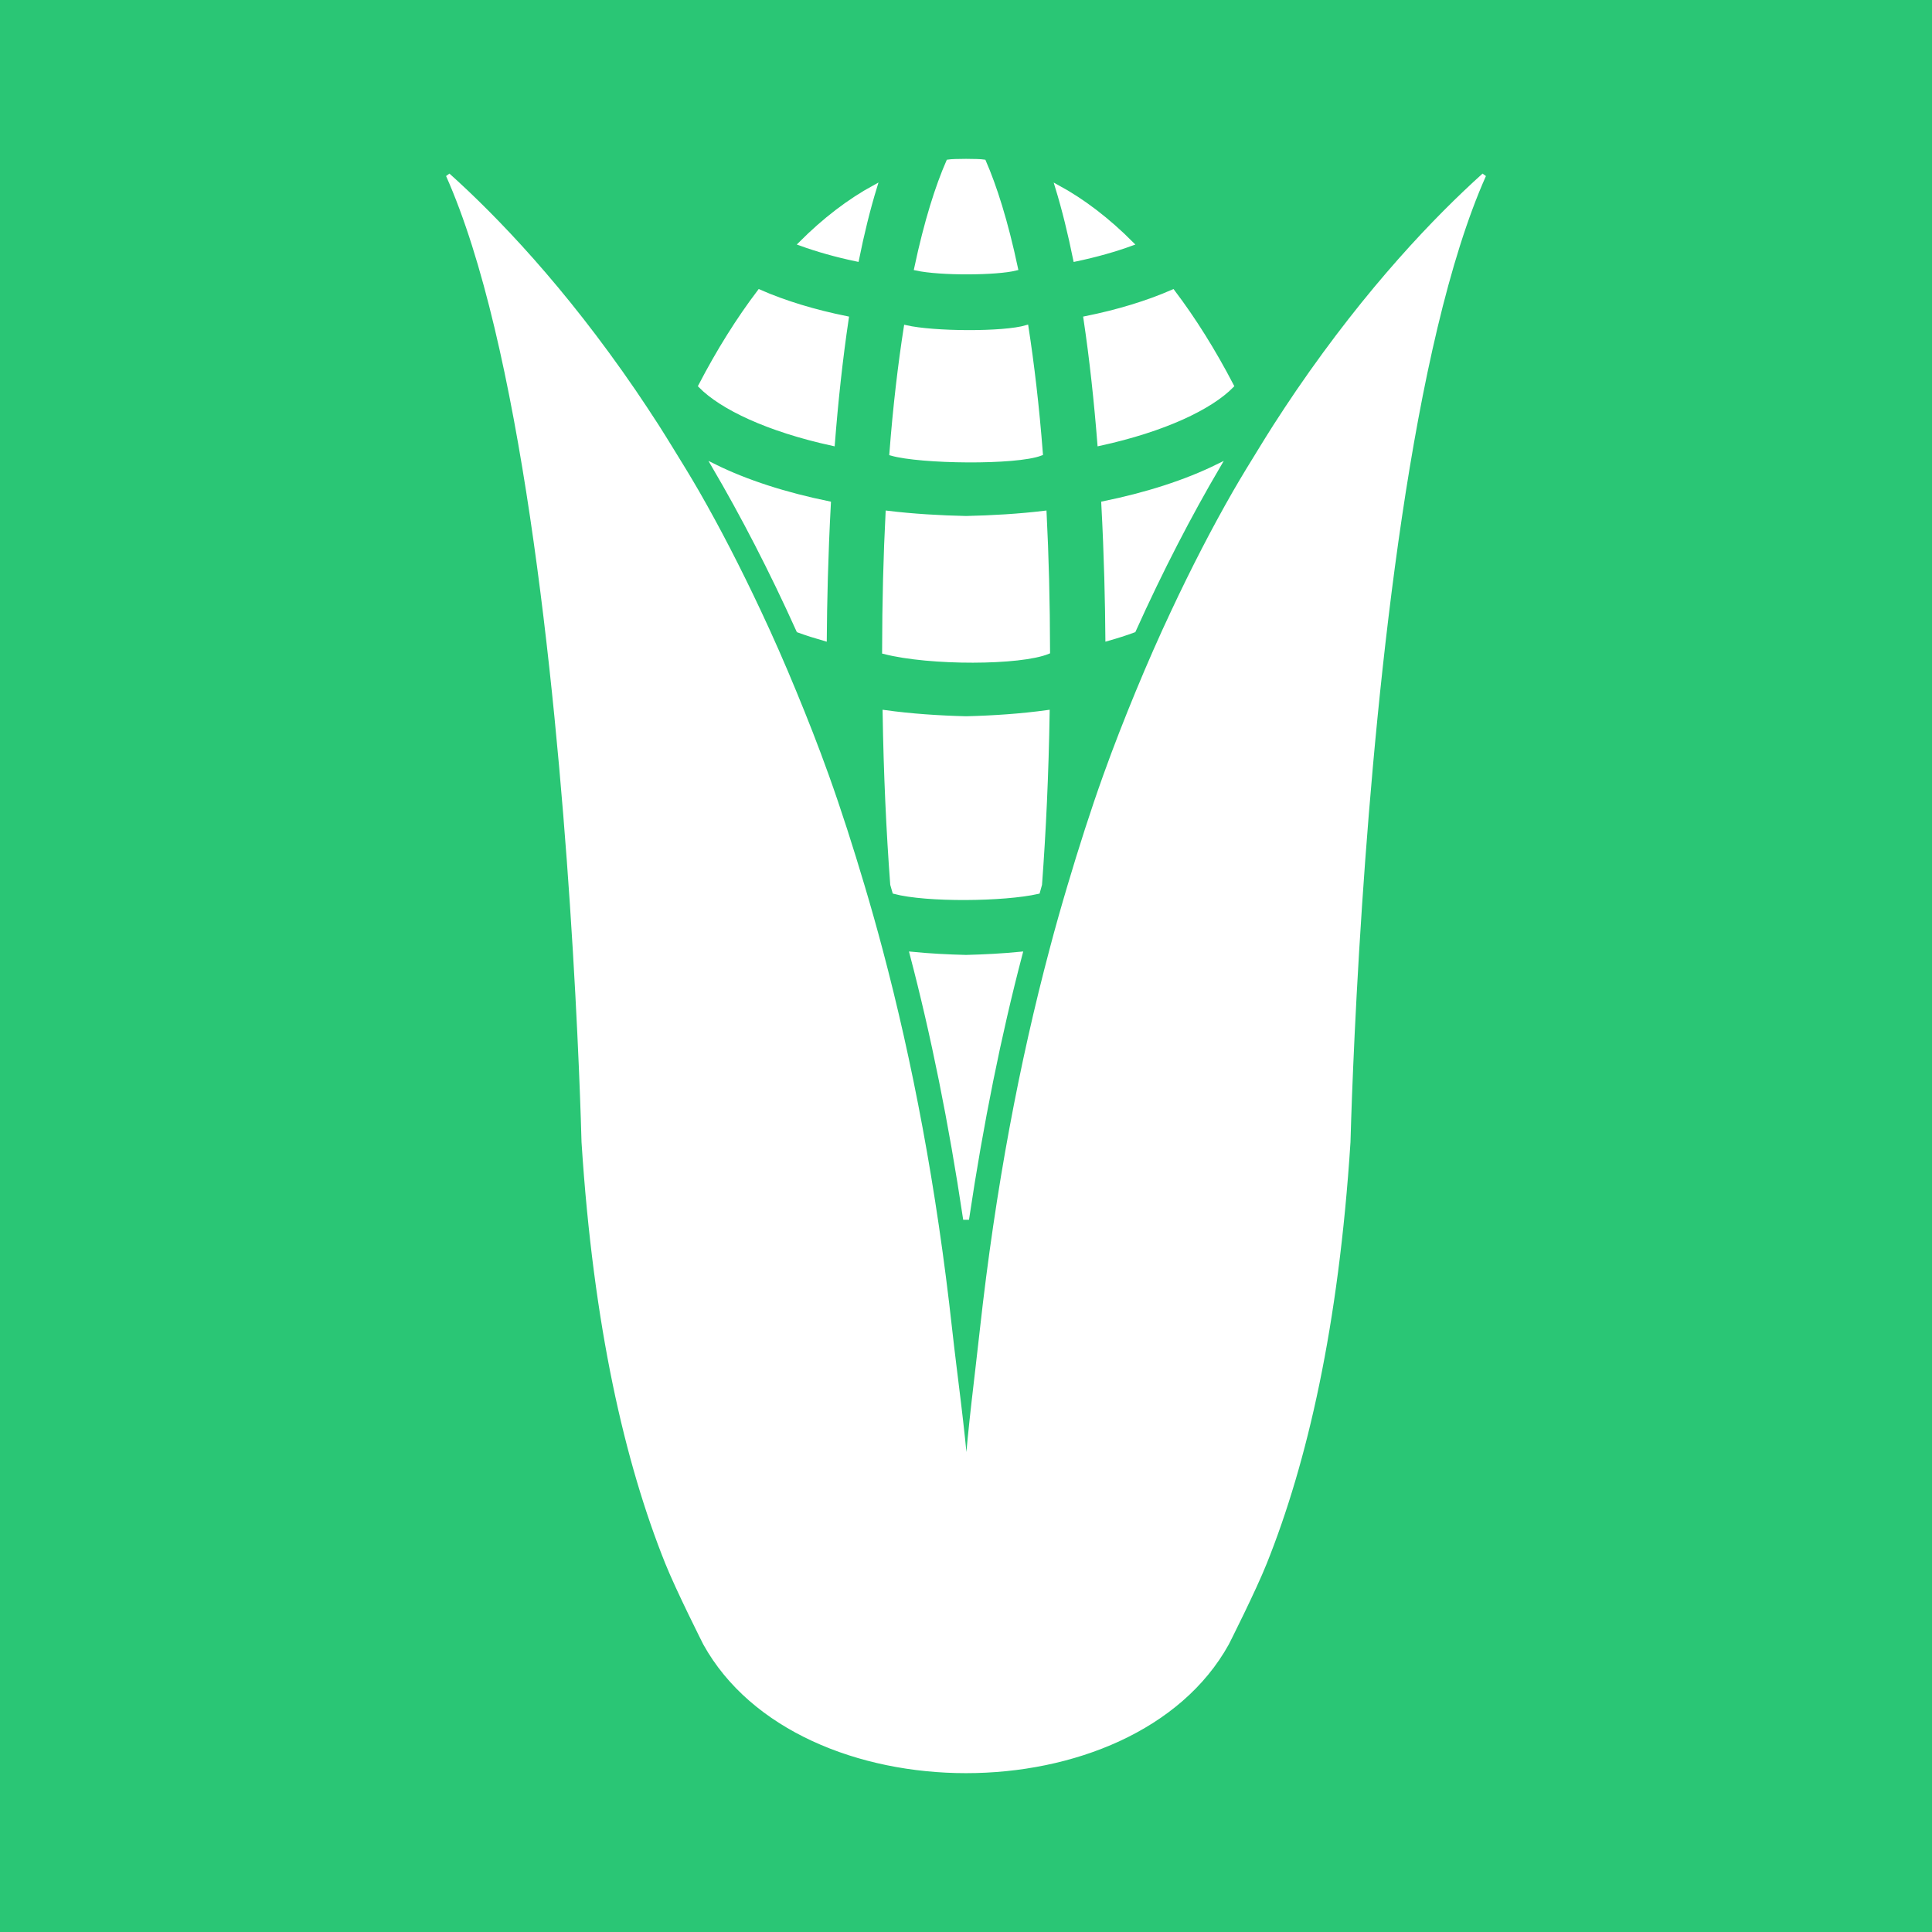
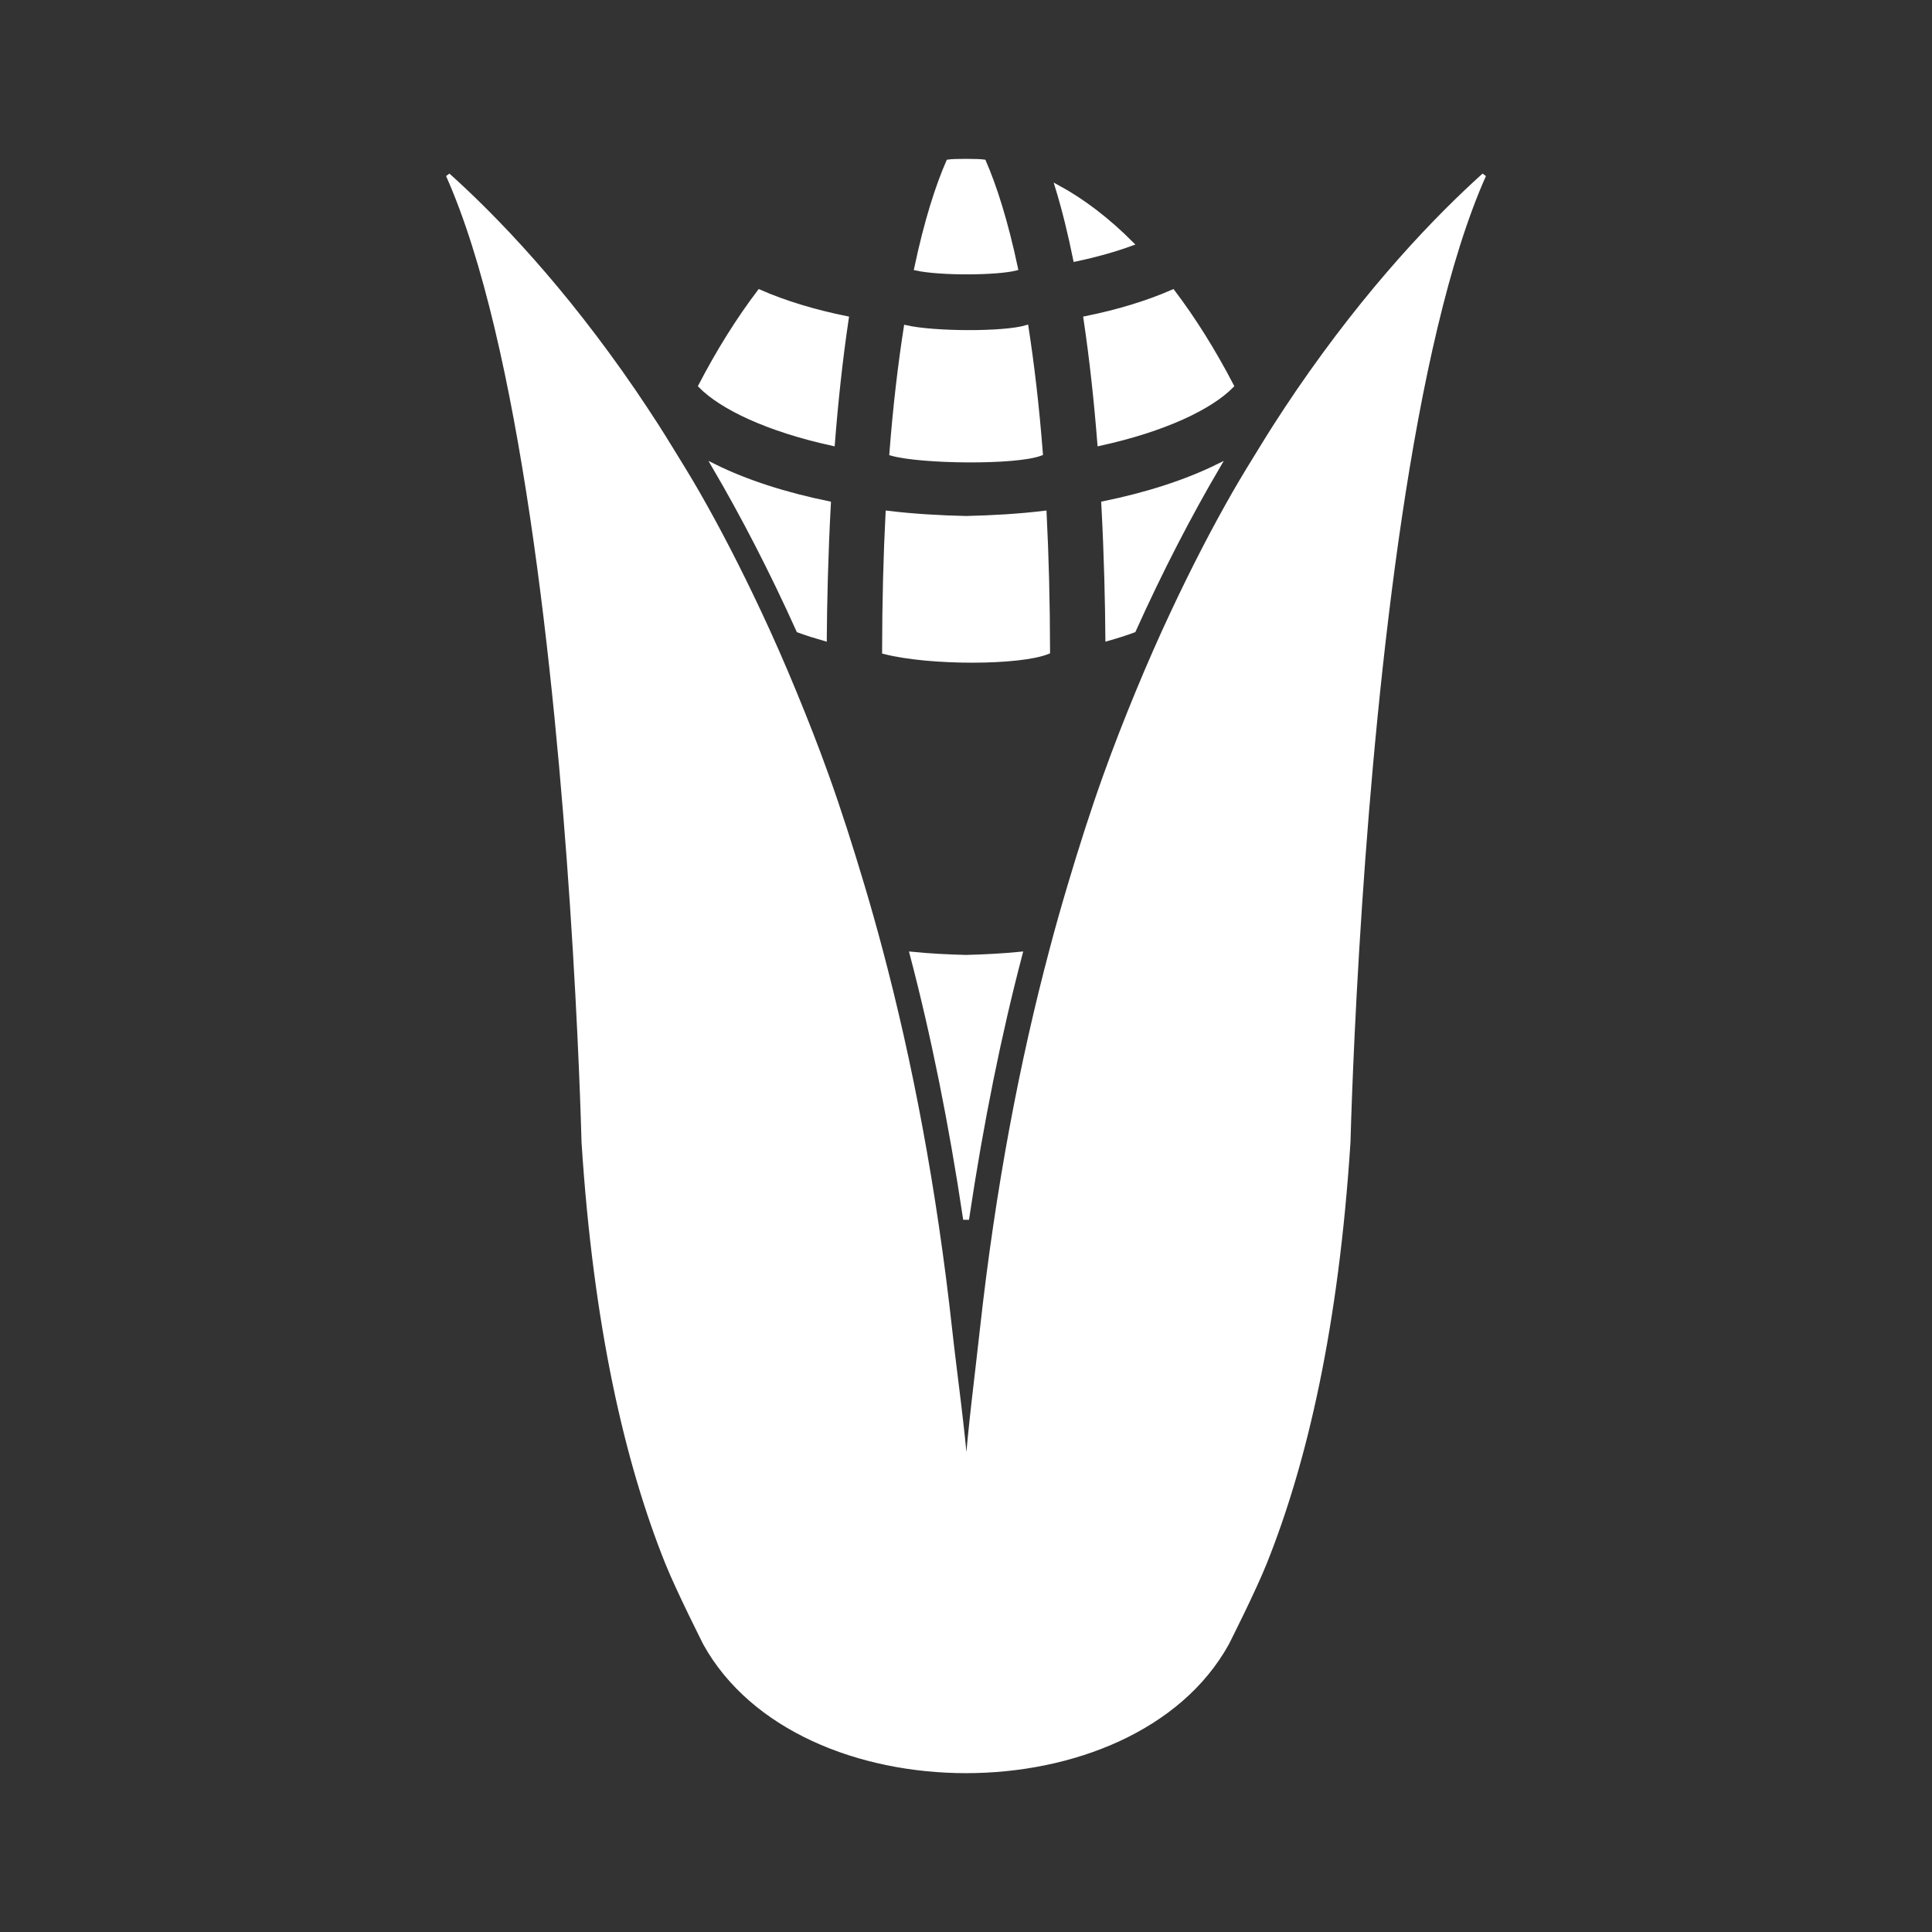
<svg xmlns="http://www.w3.org/2000/svg" height="96px" width="96px" id="Capa_1" viewBox="-37.72 -37.72 452.68 452.68" xml:space="preserve" fill="#ffffff" stroke="#ffffff">
  <rect x="-37.72" y="-37.72" width="452.68" height="452.68" fill="#333333" stroke="none" />
  <g id="SVGRepo_bgCarrier" stroke-width="0">
-     <rect x="-37.72" y="-37.72" width="452.68" height="452.68" rx="0" fill="#2ac675" />
-   </g>
+     </g>
  <g id="SVGRepo_tracerCarrier" stroke-linecap="round" stroke-linejoin="round" />
  <g id="SVGRepo_iconCarrier">
    <g>
      <g>
-         <path style="fill:#ffffff;" d="M167.277,6.07c-6.05,3.288-11.874,7.757-17.399,13.3c3.825,1.39,8.234,2.655,13.175,3.688 C164.264,17.067,165.66,11.345,167.277,6.07z" />
        <path style="fill:#ffffff;" d="M160.654,36.859c-7.512-1.516-14.452-3.61-20.448-6.241c-4.929,6.504-9.553,13.879-13.807,22.065 c4.952,5.036,15.717,10.239,30.992,13.569C158.148,56.579,159.204,46.567,160.654,36.859z" />
        <path style="fill:#ffffff;" d="M188.394,247.579h0.495c3.324-22.173,7.494-42.854,12.471-61.793 c-4.183,0.412-8.449,0.627-12.721,0.74c-4.266-0.107-8.527-0.322-12.715-0.74C180.9,204.725,185.071,225.406,188.394,247.579z" />
        <path style="fill:#ffffff;" d="M155.499,111.976c0.06-8.216,0.292-19.333,0.961-31.744c-10.066-2.053-19.303-4.994-26.905-8.765 c6.737,11.504,13.408,24.333,19.804,38.534C151.244,110.693,153.315,111.349,155.499,111.976z" />
        <path style="fill:#ffffff;" d="M227.4,19.376c-5.525-5.543-11.337-10.012-17.399-13.3c1.617,5.275,3.013,10.997,4.231,16.994 C219.171,22.031,223.593,20.766,227.4,19.376z" />
        <path style="fill:#ffffff;" d="M207.816,115.025c-0.018-11.82-0.31-22.662-0.811-32.567c-6.038,0.728-12.214,1.08-18.372,1.223 c-6.152-0.137-12.322-0.495-18.36-1.223c-0.507,9.899-0.794,20.741-0.811,32.567C180.184,117.776,201.366,117.68,207.816,115.025z " />
        <path style="fill:#ffffff;" d="M219.905,66.252c15.275-3.33,26.027-8.533,30.98-13.569c-4.26-8.187-8.873-15.562-13.801-22.065 c-6.003,2.631-12.936,4.726-20.454,6.241C218.085,46.567,219.141,56.579,219.905,66.252z" />
-         <path style="fill:#ffffff;" d="M205.937,169.514c0.919-12.339,1.551-25.789,1.784-40.36c-6.188,0.853-12.62,1.289-19.07,1.45 c-6.456-0.161-12.877-0.597-19.07-1.45c0.233,14.571,0.859,28.02,1.784,40.36c0.167,0.567,0.328,1.152,0.495,1.724 c7.476,1.993,25.669,1.802,33.593,0C205.603,170.666,205.77,170.081,205.937,169.514z" />
        <path style="fill:#ffffff;" d="M206.134,68.555c-0.871-11.265-2.041-21.009-3.365-29.584c-5.346,1.593-21.713,1.492-28.229,0 c-1.337,8.574-2.512,18.318-3.377,29.584C177.97,70.506,200.304,70.792,206.134,68.555z" />
        <path style="fill:#ffffff;" d="M200.304,25.176c-2.363-11.152-5-19.291-7.494-25.019c-1.307-0.209-7.047-0.209-8.336,0 c-2.506,5.722-5.137,13.867-7.5,25.019C182.69,26.411,195.787,26.315,200.304,25.176z" />
        <path style="fill:#ffffff;" d="M227.925,109.995c6.396-14.201,13.061-27.03,19.81-38.534c-7.608,3.771-16.85,6.713-26.917,8.765 c0.668,12.411,0.901,23.527,0.961,31.744C223.969,111.349,226.045,110.693,227.925,109.995z" />
        <path style="fill:#ffffff;" d="M266.441,54.014c-1.784,2.631-3.604,5.358-5.406,8.175c-1.086,1.695-2.166,3.449-3.246,5.203 c-2.071,3.353-4.141,6.713-6.212,10.311c-4.773,8.318-9.637,17.704-14.446,27.961c-2.81,5.961-5.573,12.244-8.312,18.873 c-2.566,6.223-5.096,12.65-7.548,19.488c-2.936,8.175-5.728,16.916-8.425,25.986c-1.438,4.839-2.852,9.792-4.189,14.899 c-6.934,26.111-12.62,55.683-16.284,88.883c-1.211,11.086-2.775,22.656-3.646,34.578c-0.913-11.946-2.619-23.438-3.849-34.578 c-3.652-33.2-9.332-62.777-16.272-88.882c-1.354-5.108-2.751-10.06-4.195-14.899c-2.697-9.07-5.49-17.811-8.425-25.986 c-2.452-6.838-4.982-13.264-7.554-19.488c-2.727-6.629-5.49-12.912-8.3-18.873c-4.809-10.251-9.672-19.643-14.446-27.961 c-2.071-3.598-4.147-6.957-6.217-10.311c-1.08-1.754-2.166-3.509-3.246-5.203c-1.808-2.81-3.622-5.537-5.412-8.175 C94.225,29.764,78.335,13.272,67.255,3.325c17.411,39.089,25.455,117.249,29.053,170.802c2.047,30.497,2.655,53.028,2.727,55.754 c2.775,43.135,10.132,74.962,19.565,98.501c2.59,6.456,8.813,18.772,8.915,18.975c22.095,39.847,100.136,39.847,122.231,0 c0.101-0.185,6.331-12.518,8.903-18.975c9.428-23.539,16.791-55.355,19.559-98.501c0.078-2.727,0.68-25.252,2.727-55.754 c3.604-53.547,11.635-131.713,29.053-170.802C298.936,13.272,283.041,29.758,266.441,54.014z" />
      </g>
    </g>
  </g>
</svg>